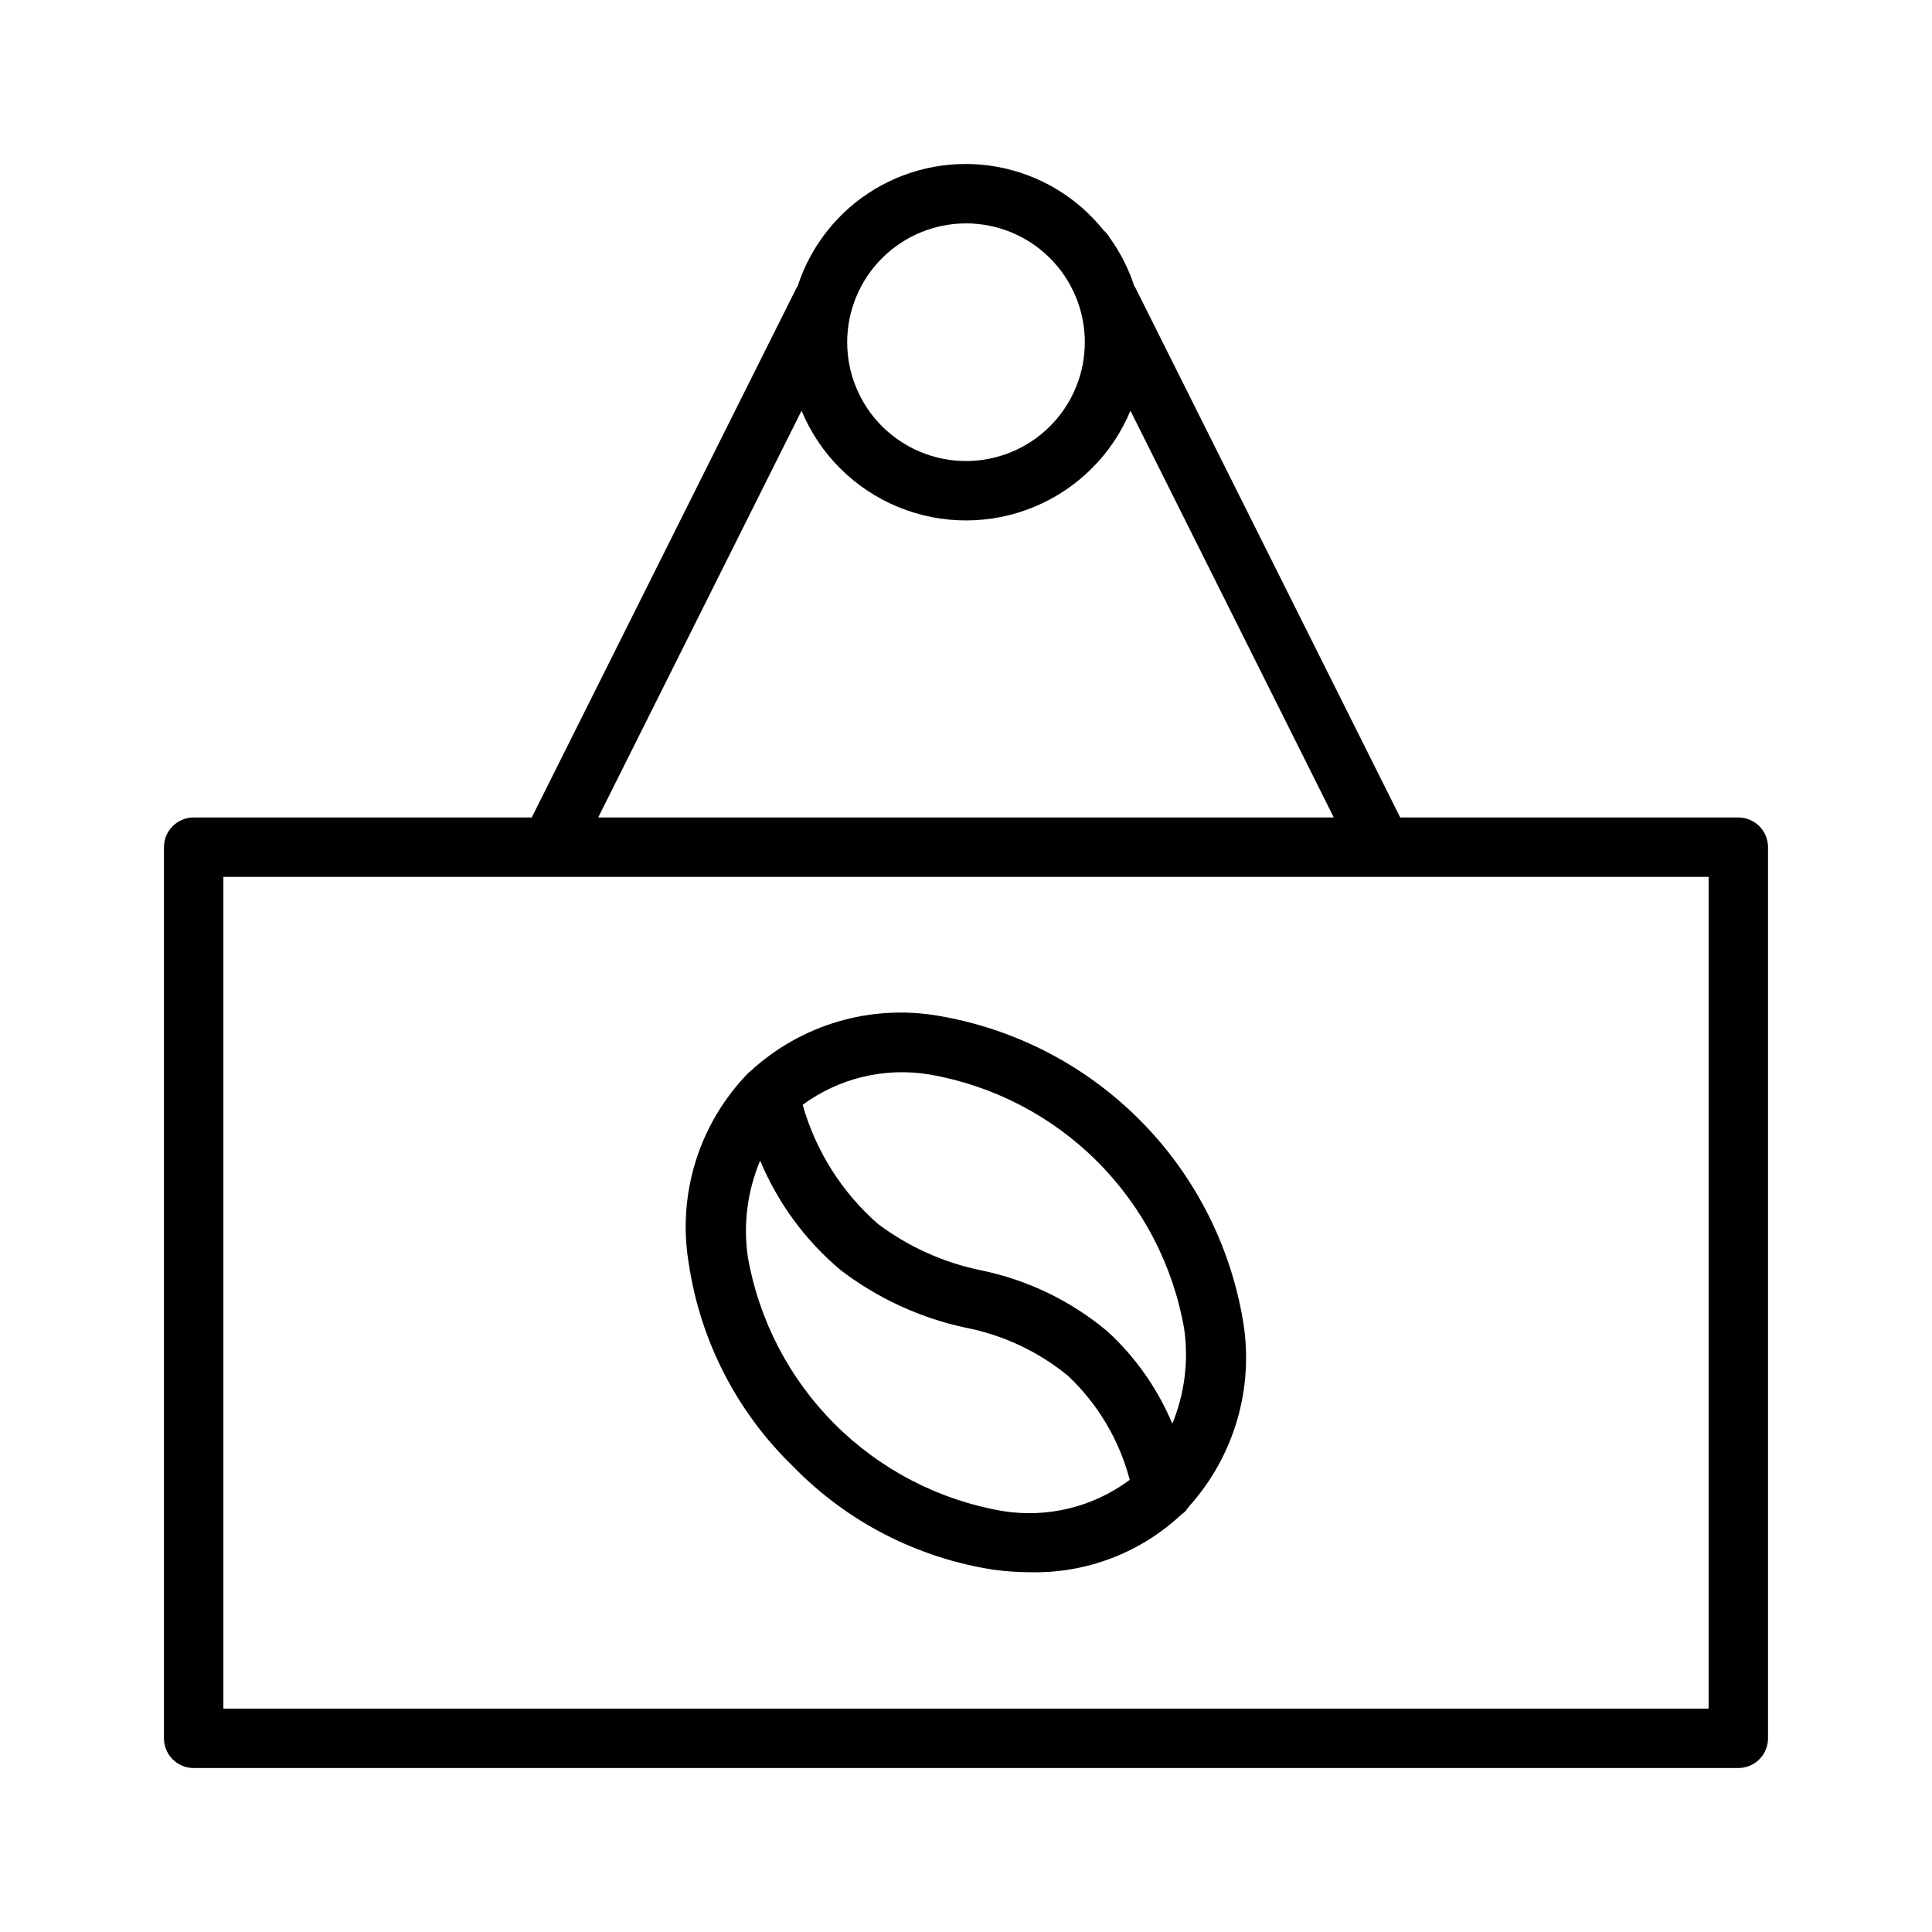
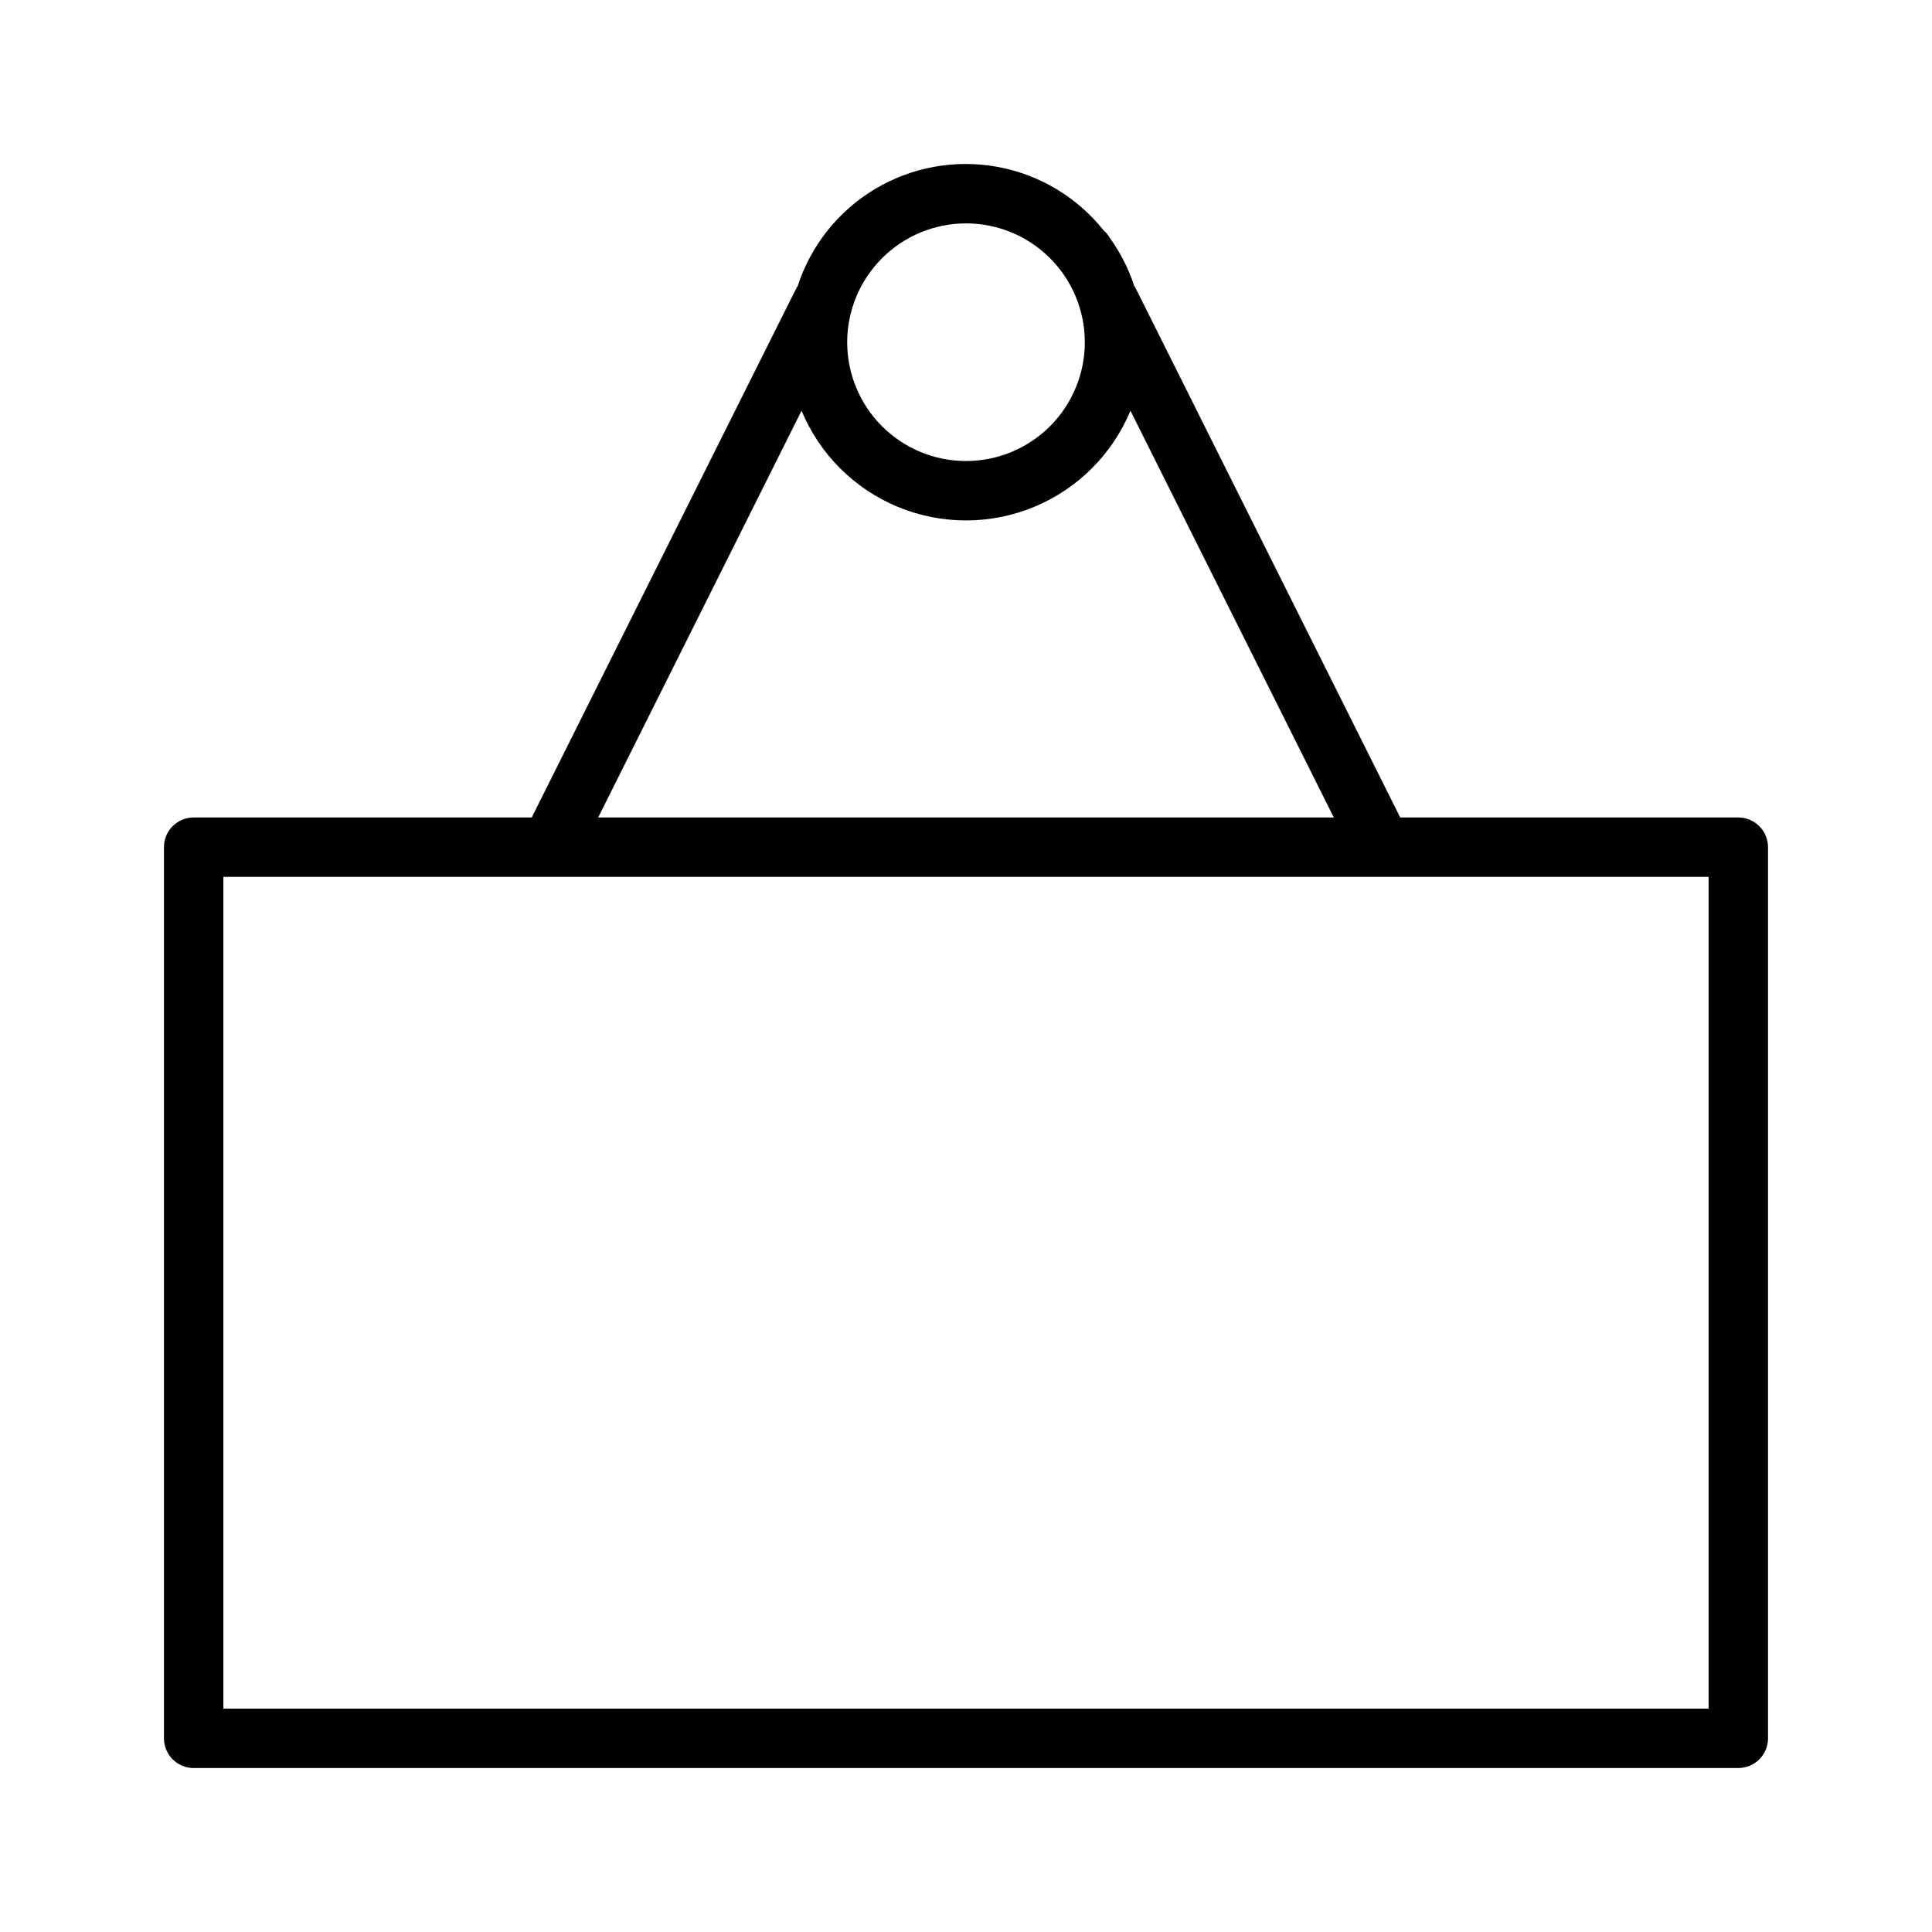
<svg xmlns="http://www.w3.org/2000/svg" fill="#000000" width="800px" height="800px" version="1.1" viewBox="144 144 512 512">
  <g>
    <path d="m604.67 360.64h-89.598l-70.242-140.5c-0.055-0.109-0.156-0.172-0.215-0.277v0.004c-1.5-4.602-3.707-8.945-6.535-12.871-0.434-0.746-0.988-1.418-1.641-1.984-7.074-8.844-17.113-14.816-28.258-16.82-11.145-2-22.637 0.105-32.348 5.93-9.707 5.824-16.977 14.973-20.457 25.746-0.059 0.105-0.156 0.164-0.215 0.273l-70.242 140.5h-89.598c-4.348 0-7.871 3.527-7.871 7.875v236.16c0 2.086 0.832 4.09 2.305 5.566 1.477 1.477 3.481 2.305 5.566 2.305h409.35c2.086 0 4.09-0.828 5.566-2.305 1.477-1.477 2.305-3.481 2.305-5.566v-236.16c0-2.09-0.828-4.09-2.305-5.566-1.477-1.477-3.481-2.309-5.566-2.309zm-204.67-157.44c8.352 0 16.359 3.316 22.266 9.223 5.902 5.902 9.223 13.914 9.223 22.266s-3.32 16.359-9.223 22.266c-5.906 5.902-13.914 9.223-22.266 9.223s-16.363-3.32-22.266-9.223c-5.906-5.906-9.223-13.914-9.223-22.266 0.008-8.352 3.328-16.352 9.23-22.258 5.906-5.902 13.906-9.223 22.258-9.23zm-43.582 49.645c4.801 11.543 13.984 20.711 25.539 25.492 11.555 4.777 24.531 4.777 36.082 0 11.555-4.781 20.738-13.949 25.539-25.492l53.891 107.79h-194.94zm240.38 343.96h-393.6v-220.42h393.6z" />
-     <path d="m354.07 532.51c14.332 14.781 33.121 24.445 53.48 27.516 3.184 0.418 6.394 0.629 9.605 0.629 14.742 0.312 29.023-5.137 39.812-15.188l0.27-0.219c0.246-0.234 0.543-0.398 0.789-0.629 0.383-0.379 0.613-0.867 0.98-1.258l0.156-0.203v-0.004c11.953-13.324 17.203-31.363 14.266-49.023-3.375-20.254-12.992-38.945-27.512-53.465-14.52-14.516-33.215-24.133-53.469-27.508-17.871-3.016-36.137 2.387-49.488 14.645-0.168 0.121-0.324 0.242-0.48 0.375h-0.004c-13.184 13.406-19.109 32.344-15.91 50.875 3.07 20.352 12.73 39.129 27.504 53.457zm36.348-103.74h-0.004c16.812 2.926 32.305 10.969 44.371 23.035 12.062 12.062 20.109 27.559 23.035 44.367 1.211 8.504 0.125 17.18-3.148 25.121-3.887-9.285-9.738-17.621-17.152-24.43-9.66-8.109-21.191-13.684-33.547-16.215-9.887-2.027-19.199-6.219-27.277-12.27-9.574-8.375-16.516-19.348-19.98-31.59 9.684-7.125 21.844-10.02 33.699-8.02zm-44.965 22.805h-0.004c4.691 11.242 12.004 21.195 21.336 29.023 9.738 7.441 21 12.637 32.98 15.223 10.012 1.93 19.387 6.324 27.273 12.789 7.926 7.477 13.594 17.027 16.352 27.566-9.684 7.227-21.895 10.203-33.816 8.246-16.809-2.926-32.305-10.973-44.371-23.035-12.062-12.066-20.109-27.562-23.035-44.371-1.234-8.621-0.102-17.418 3.281-25.441z" />
  </g>
</svg>